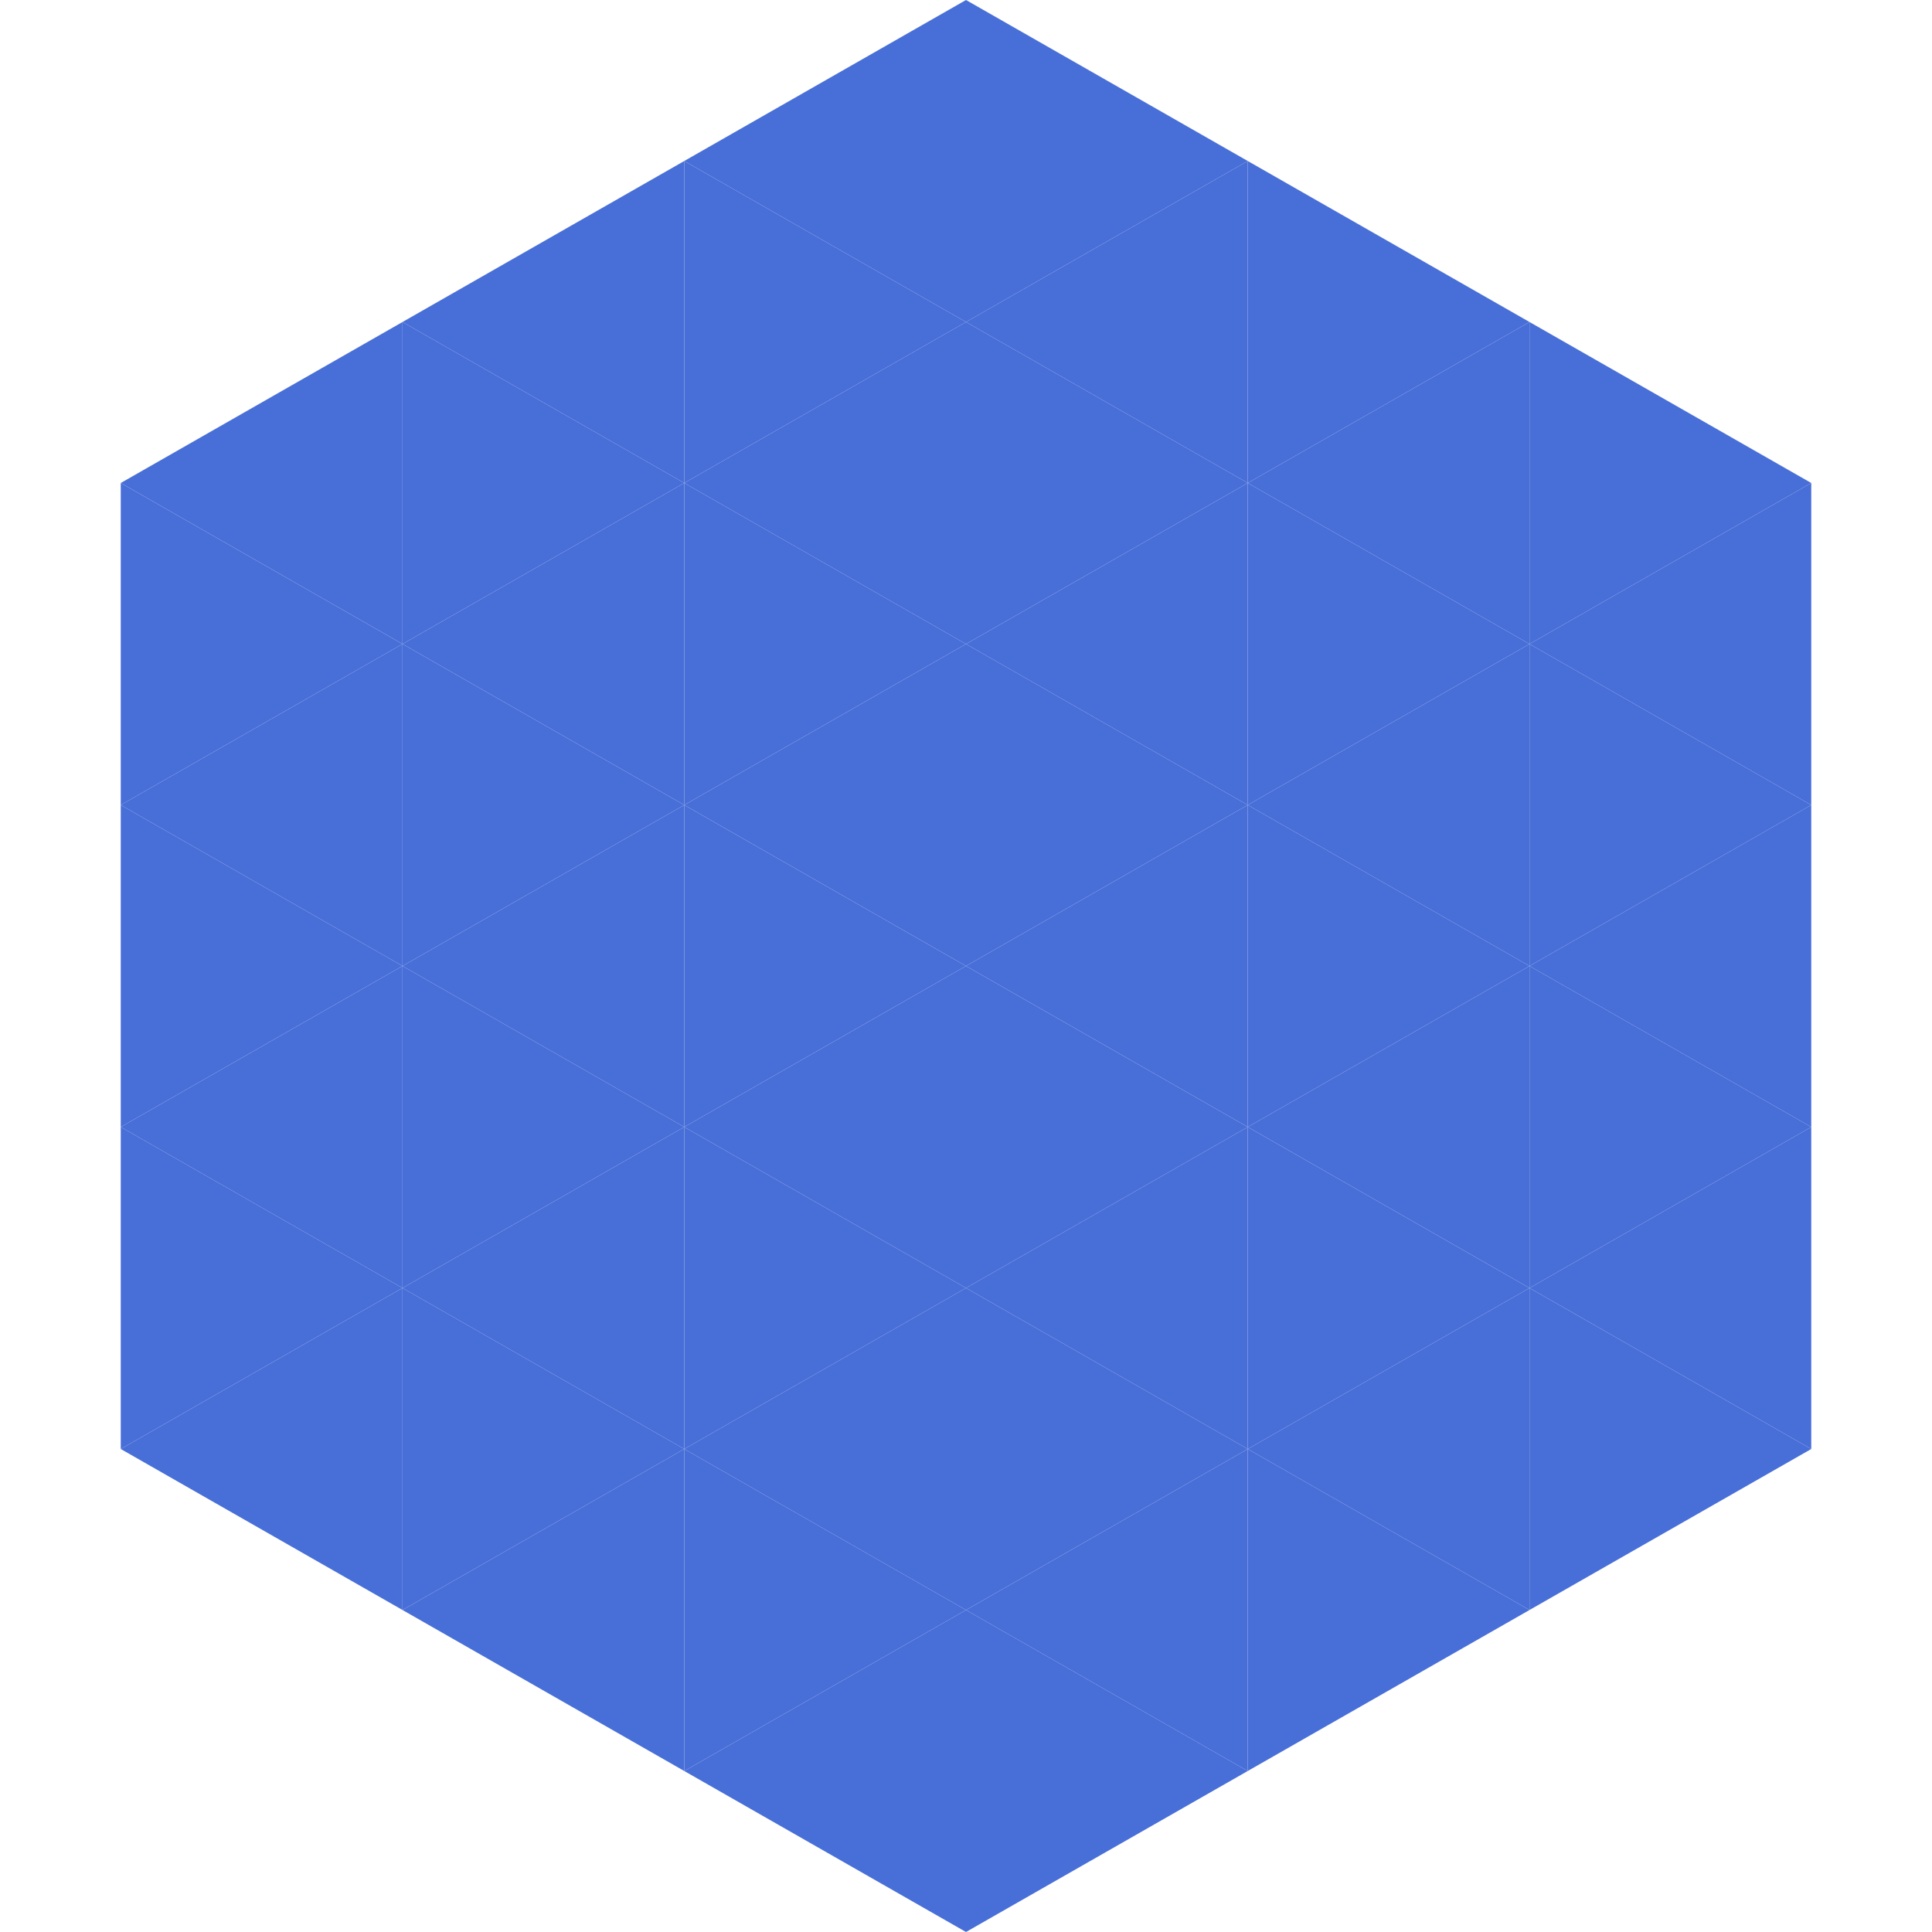
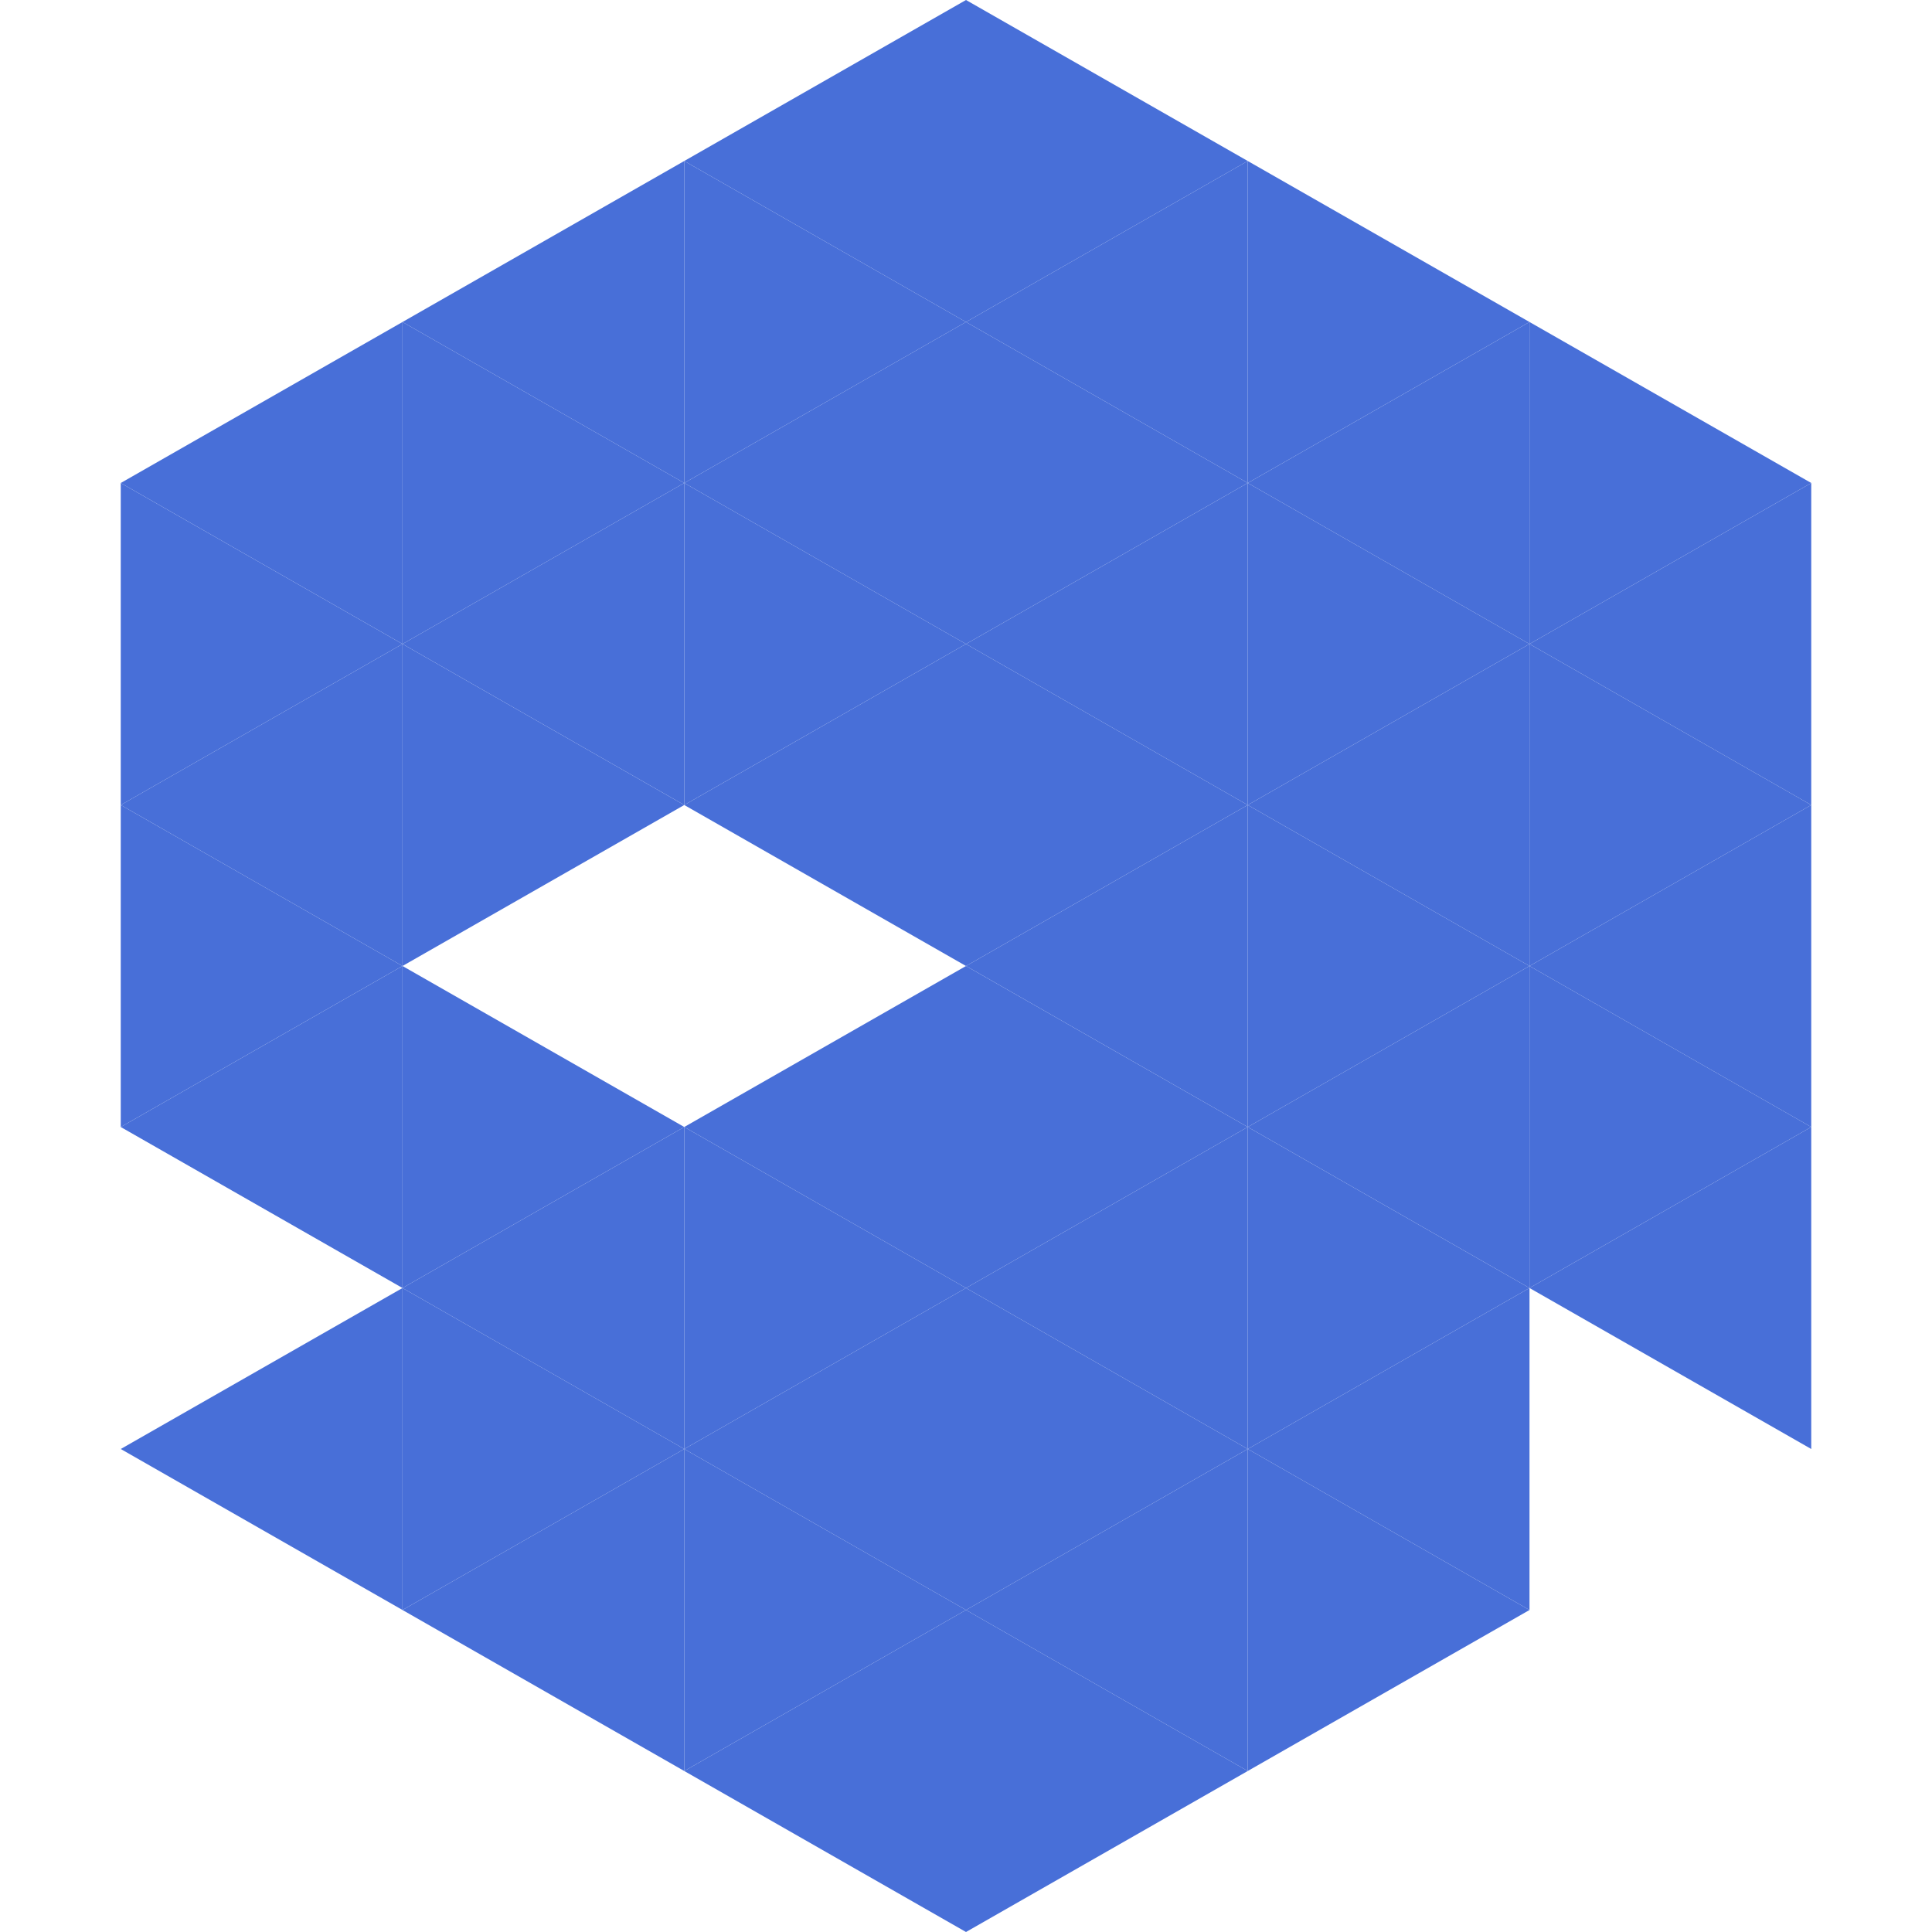
<svg xmlns="http://www.w3.org/2000/svg" width="240" height="240">
  <polygon points="50,40 15,60 50,80" style="fill:rgb(72,111,216)" />
  <polygon points="190,40 225,60 190,80" style="fill:rgb(72,111,216)" />
  <polygon points="15,60 50,80 15,100" style="fill:rgb(72,111,216)" />
  <polygon points="225,60 190,80 225,100" style="fill:rgb(72,111,216)" />
  <polygon points="50,80 15,100 50,120" style="fill:rgb(72,111,216)" />
  <polygon points="190,80 225,100 190,120" style="fill:rgb(72,111,216)" />
  <polygon points="15,100 50,120 15,140" style="fill:rgb(72,111,216)" />
  <polygon points="225,100 190,120 225,140" style="fill:rgb(72,111,216)" />
  <polygon points="50,120 15,140 50,160" style="fill:rgb(72,111,216)" />
  <polygon points="190,120 225,140 190,160" style="fill:rgb(72,111,216)" />
-   <polygon points="15,140 50,160 15,180" style="fill:rgb(72,111,216)" />
  <polygon points="225,140 190,160 225,180" style="fill:rgb(72,111,216)" />
  <polygon points="50,160 15,180 50,200" style="fill:rgb(72,111,216)" />
-   <polygon points="190,160 225,180 190,200" style="fill:rgb(72,111,216)" />
  <polygon points="15,180 50,200 15,220" style="fill:rgb(255,255,255); fill-opacity:0" />
  <polygon points="225,180 190,200 225,220" style="fill:rgb(255,255,255); fill-opacity:0" />
  <polygon points="50,0 85,20 50,40" style="fill:rgb(255,255,255); fill-opacity:0" />
  <polygon points="190,0 155,20 190,40" style="fill:rgb(255,255,255); fill-opacity:0" />
  <polygon points="85,20 50,40 85,60" style="fill:rgb(72,111,216)" />
  <polygon points="155,20 190,40 155,60" style="fill:rgb(72,111,216)" />
  <polygon points="50,40 85,60 50,80" style="fill:rgb(72,111,216)" />
  <polygon points="190,40 155,60 190,80" style="fill:rgb(72,111,216)" />
  <polygon points="85,60 50,80 85,100" style="fill:rgb(72,111,216)" />
  <polygon points="155,60 190,80 155,100" style="fill:rgb(72,111,216)" />
  <polygon points="50,80 85,100 50,120" style="fill:rgb(72,111,216)" />
  <polygon points="190,80 155,100 190,120" style="fill:rgb(72,111,216)" />
-   <polygon points="85,100 50,120 85,140" style="fill:rgb(72,111,216)" />
  <polygon points="155,100 190,120 155,140" style="fill:rgb(72,111,216)" />
  <polygon points="50,120 85,140 50,160" style="fill:rgb(72,111,216)" />
  <polygon points="190,120 155,140 190,160" style="fill:rgb(72,111,216)" />
  <polygon points="85,140 50,160 85,180" style="fill:rgb(72,111,216)" />
  <polygon points="155,140 190,160 155,180" style="fill:rgb(72,111,216)" />
  <polygon points="50,160 85,180 50,200" style="fill:rgb(72,111,216)" />
  <polygon points="190,160 155,180 190,200" style="fill:rgb(72,111,216)" />
  <polygon points="85,180 50,200 85,220" style="fill:rgb(72,111,216)" />
  <polygon points="155,180 190,200 155,220" style="fill:rgb(72,111,216)" />
  <polygon points="120,0 85,20 120,40" style="fill:rgb(72,111,216)" />
  <polygon points="120,0 155,20 120,40" style="fill:rgb(72,111,216)" />
  <polygon points="85,20 120,40 85,60" style="fill:rgb(72,111,216)" />
  <polygon points="155,20 120,40 155,60" style="fill:rgb(72,111,216)" />
  <polygon points="120,40 85,60 120,80" style="fill:rgb(72,111,216)" />
  <polygon points="120,40 155,60 120,80" style="fill:rgb(72,111,216)" />
  <polygon points="85,60 120,80 85,100" style="fill:rgb(72,111,216)" />
  <polygon points="155,60 120,80 155,100" style="fill:rgb(72,111,216)" />
  <polygon points="120,80 85,100 120,120" style="fill:rgb(72,111,216)" />
  <polygon points="120,80 155,100 120,120" style="fill:rgb(72,111,216)" />
-   <polygon points="85,100 120,120 85,140" style="fill:rgb(72,111,216)" />
  <polygon points="155,100 120,120 155,140" style="fill:rgb(72,111,216)" />
  <polygon points="120,120 85,140 120,160" style="fill:rgb(72,111,216)" />
  <polygon points="120,120 155,140 120,160" style="fill:rgb(72,111,216)" />
  <polygon points="85,140 120,160 85,180" style="fill:rgb(72,111,216)" />
  <polygon points="155,140 120,160 155,180" style="fill:rgb(72,111,216)" />
  <polygon points="120,160 85,180 120,200" style="fill:rgb(72,111,216)" />
  <polygon points="120,160 155,180 120,200" style="fill:rgb(72,111,216)" />
  <polygon points="85,180 120,200 85,220" style="fill:rgb(72,111,216)" />
  <polygon points="155,180 120,200 155,220" style="fill:rgb(72,111,216)" />
  <polygon points="120,200 85,220 120,240" style="fill:rgb(72,111,216)" />
  <polygon points="120,200 155,220 120,240" style="fill:rgb(72,111,216)" />
  <polygon points="85,220 120,240 85,260" style="fill:rgb(255,255,255); fill-opacity:0" />
  <polygon points="155,220 120,240 155,260" style="fill:rgb(255,255,255); fill-opacity:0" />
</svg>